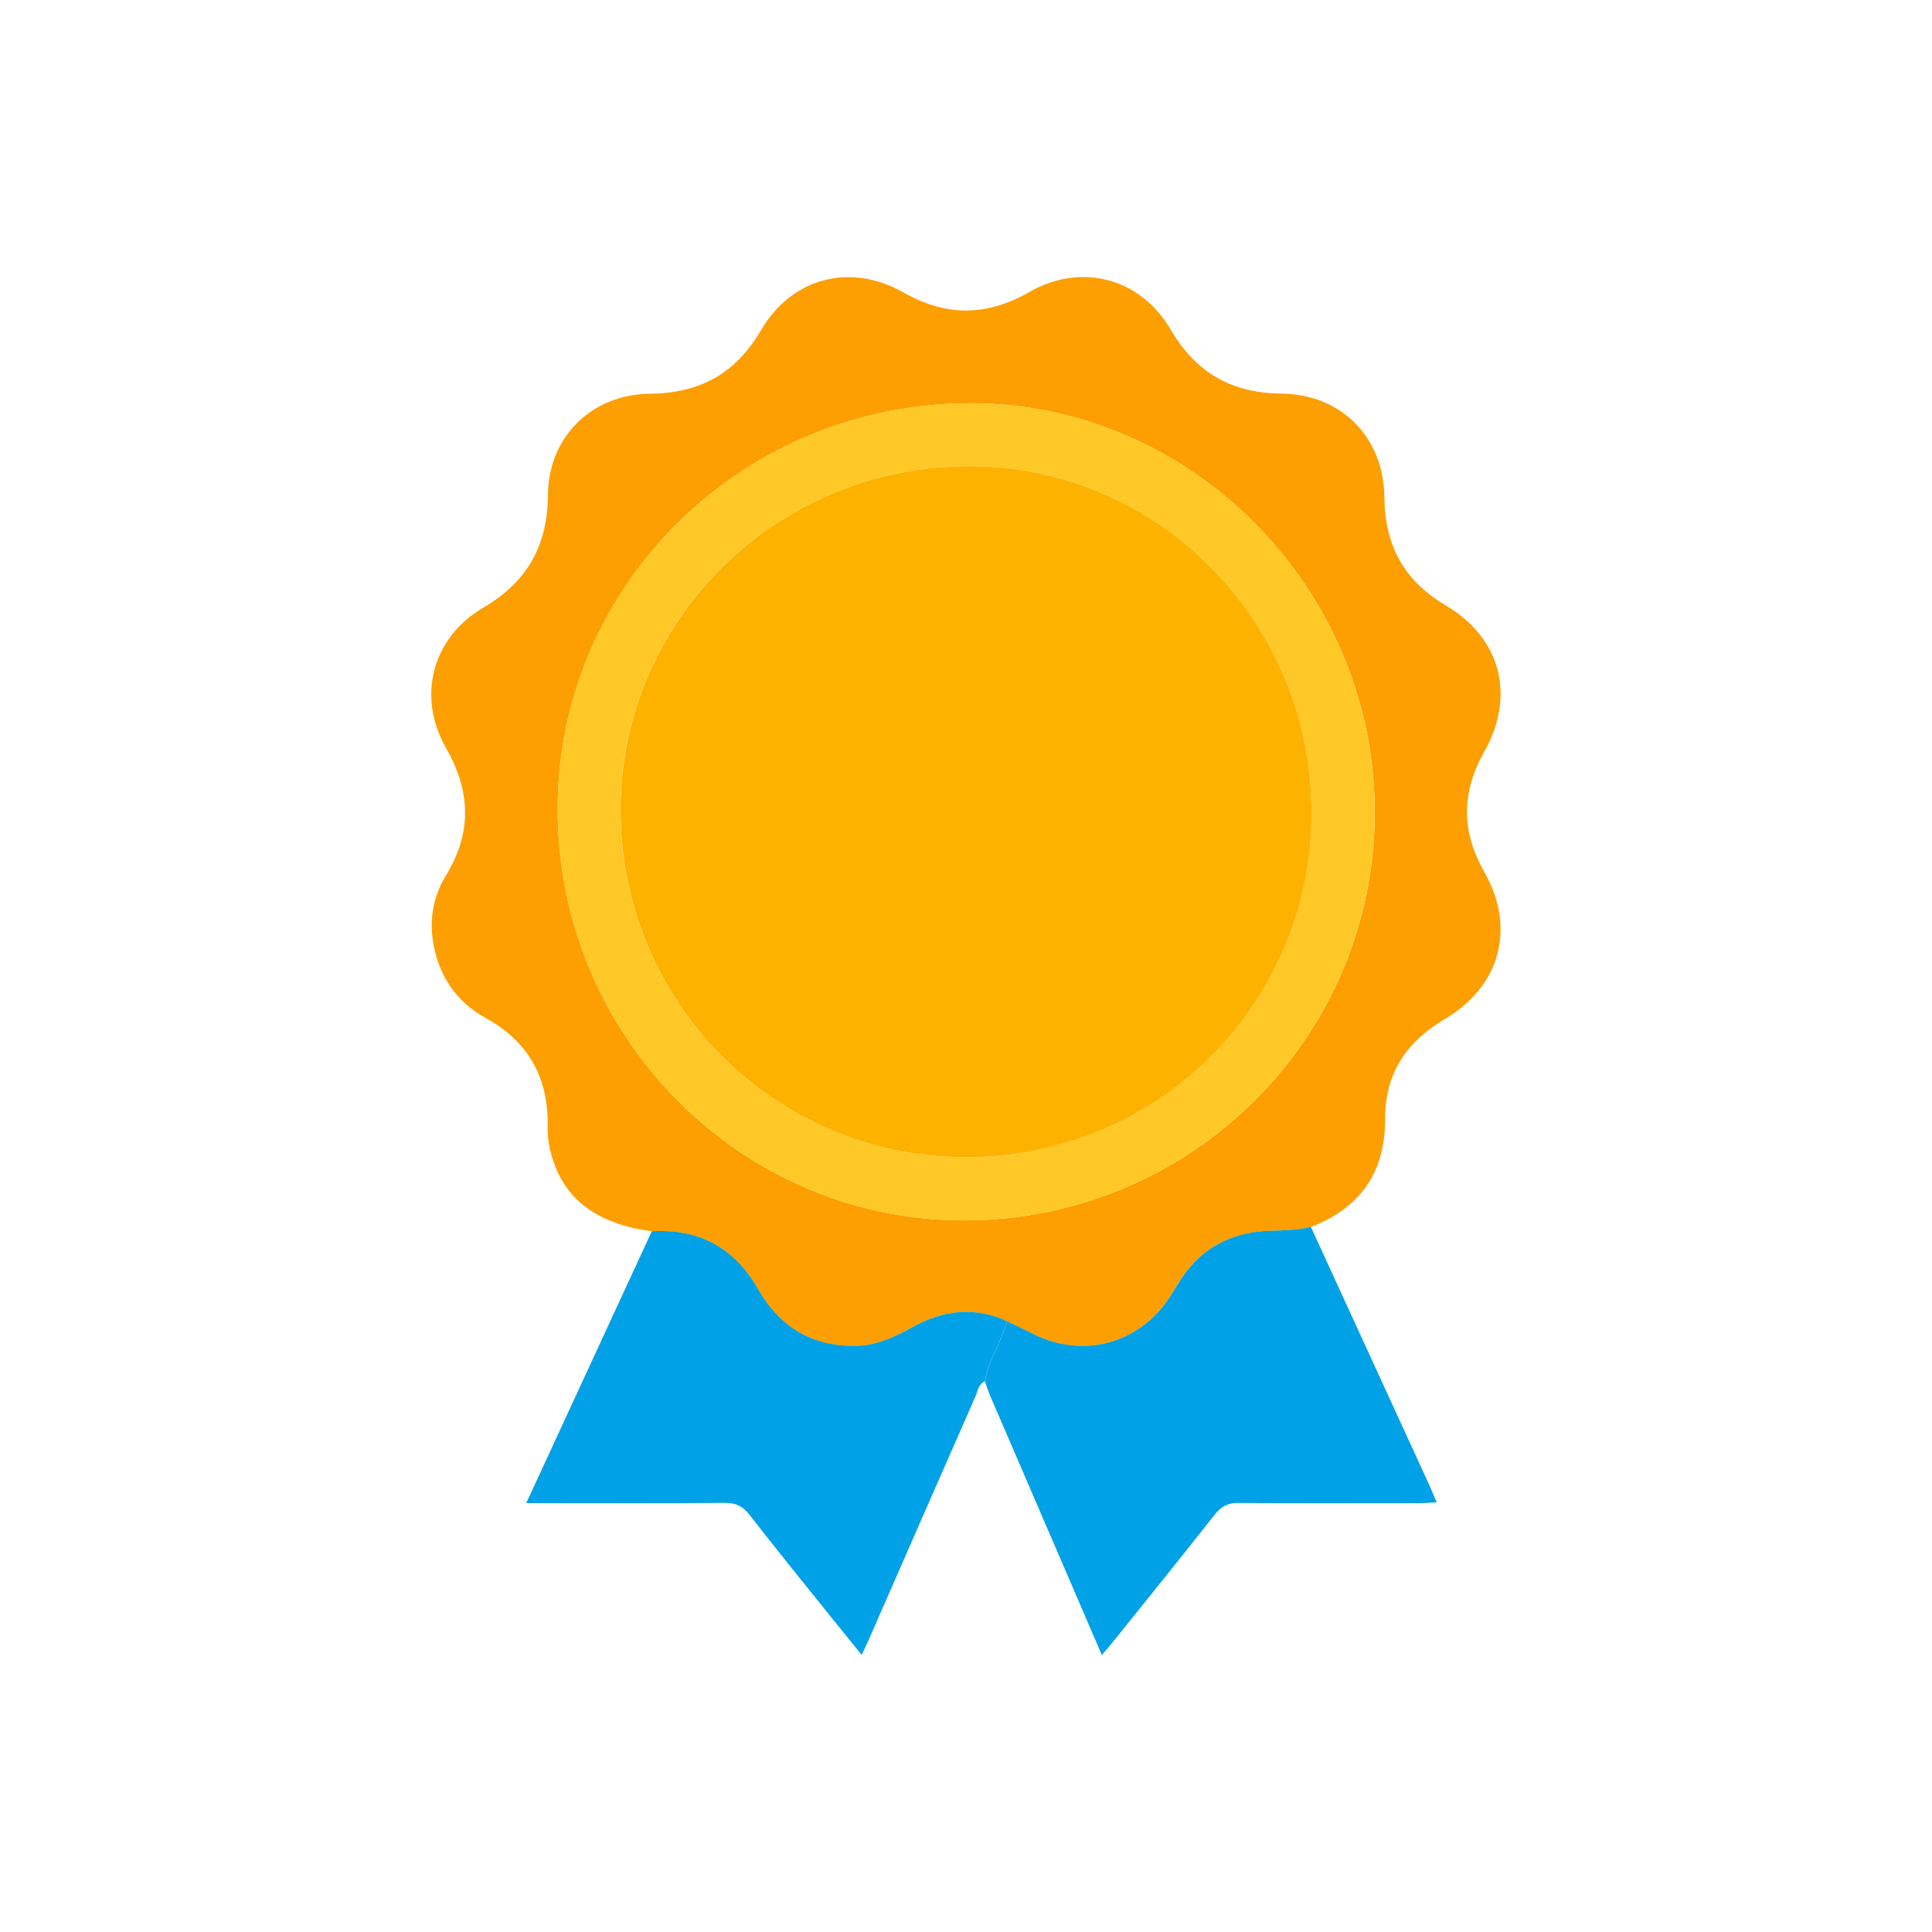
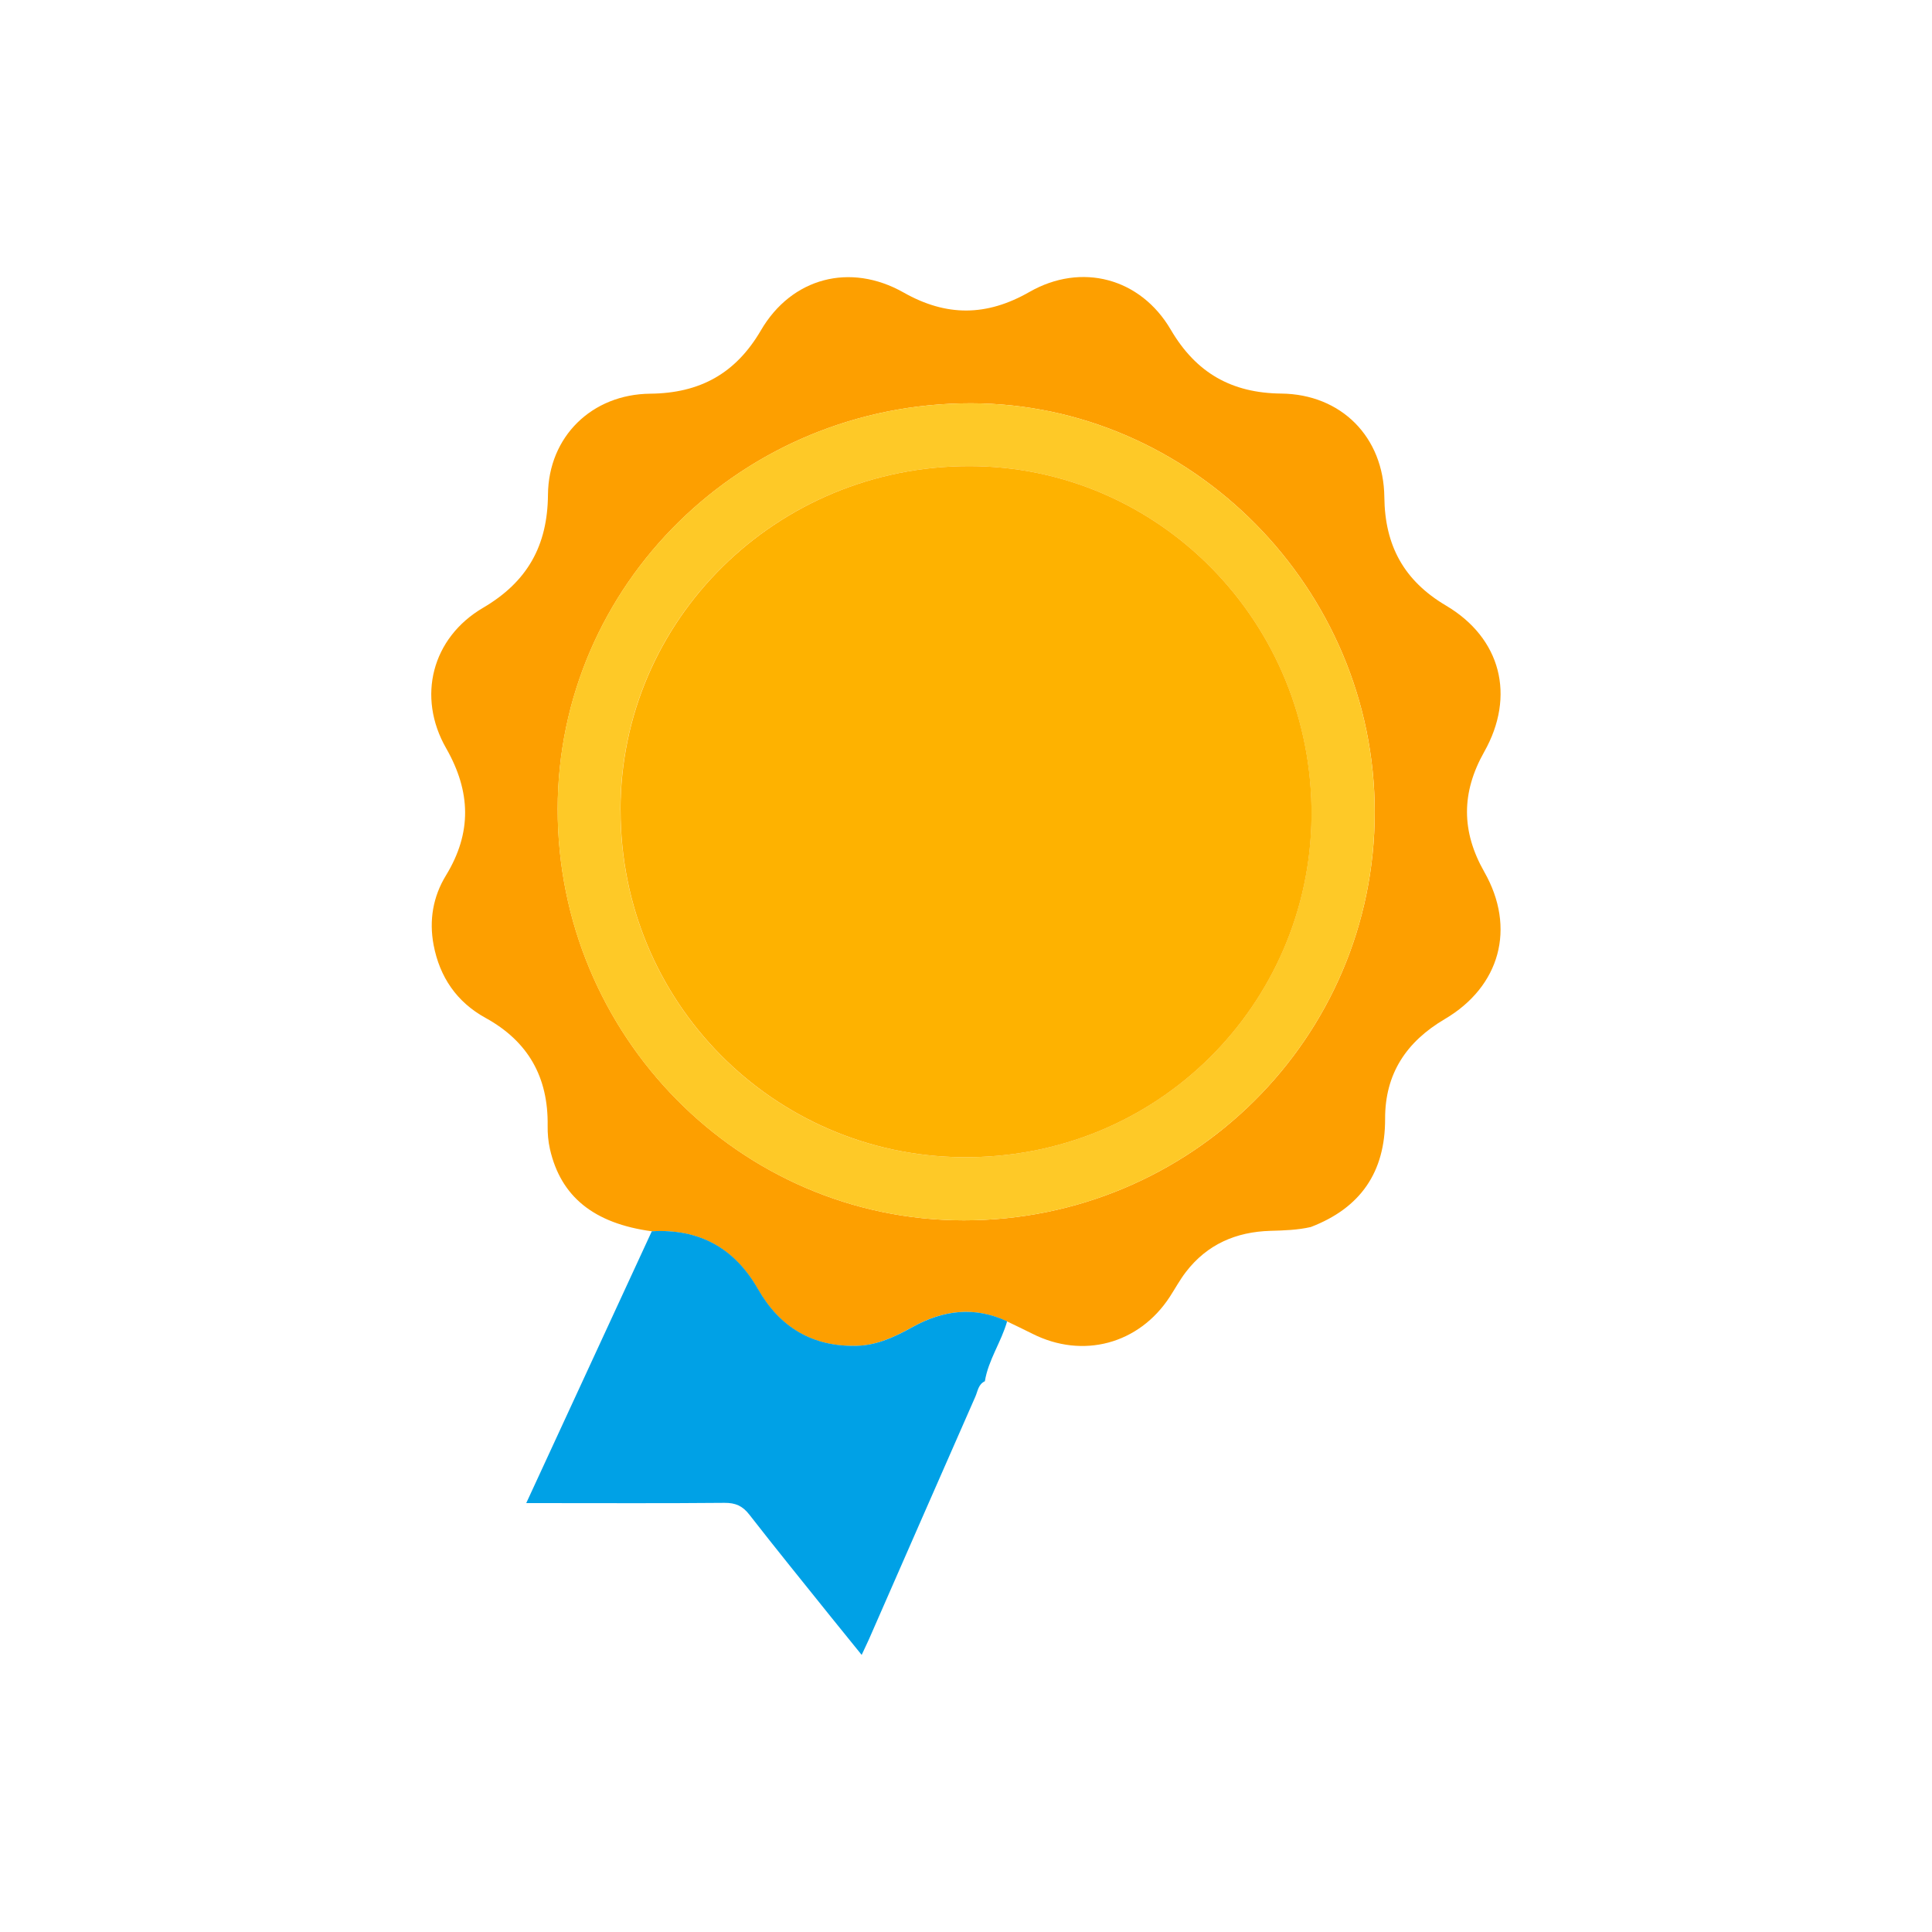
<svg xmlns="http://www.w3.org/2000/svg" id="uuid-06c43a55-aad1-416f-94c5-52a9bfddaf42" data-name="Camada 2" viewBox="0 0 304.06 304.06">
  <defs>
    <style>
      .uuid-fc09c0f0-c8c1-4d11-a68e-dfeaed7f4350 {
        fill: none;
      }

      .uuid-23b183c9-7b88-429e-aa6a-9a3faed60f43 {
        fill: #fd9f00;
      }

      .uuid-33438512-31a9-49b5-bd04-f06a1612dcb5 {
        fill: #feb200;
      }

      .uuid-7fb4c41f-83fc-4162-a70e-570d8d080616 {
        fill: #fec927;
      }

      .uuid-cbf863f7-b9fe-4c59-a019-03cf1adcfd36 {
        fill: #00a1e6;
      }
    </style>
  </defs>
  <g id="uuid-c80cf07a-d0d2-45a5-891a-a37a12386040" data-name="Layer 1">
    <g>
      <g>
        <path class="uuid-23b183c9-7b88-429e-aa6a-9a3faed60f43" d="m102.57,193.78c-9.07-1.23-14.31-5.42-16.02-12.94-.27-1.19-.38-2.45-.36-3.67.11-7.62-3.04-13.27-9.79-16.98-4.5-2.48-7.2-6.4-8.16-11.48-.73-3.89-.09-7.61,1.95-10.94,4.1-6.72,3.92-13.19.02-20.02-4.63-8.1-2.22-17.38,5.81-22.09,6.98-4.09,10.16-9.78,10.22-17.8.08-9.13,6.89-15.81,16.1-15.9,7.81-.08,13.44-3.16,17.42-9.98,4.84-8.28,14.04-10.7,22.44-5.95,6.76,3.83,13.08,3.77,19.81-.08,8.18-4.68,17.48-2.21,22.25,5.94,3.98,6.79,9.56,9.97,17.38,10.05,9.45.1,16.13,6.84,16.23,16.31.08,7.61,3.08,13.14,9.71,17.06,8.65,5.12,10.97,14.21,6.01,23.01-3.62,6.42-3.62,12.52.02,18.92,5,8.79,2.51,18-6.24,23.15-6.07,3.58-9.4,8.63-9.38,15.69.02,8.42-3.89,14.04-11.7,17.03-2.1.48-4.23.54-6.37.6-5.39.16-9.93,2.12-13.27,6.46-.95,1.23-1.7,2.62-2.55,3.93-4.86,7.45-13.71,9.81-21.65,5.79-1.31-.66-2.64-1.29-3.97-1.93-5.11-2.4-10.05-1.78-14.85.88-2.76,1.53-5.57,2.88-8.78,2.97-6.98.19-12.14-2.89-15.58-8.92-3.7-6.48-9.26-9.54-16.72-9.1Zm113.79-65.96c0-35.13-28.82-64.32-63.55-64.35-35.93-.03-65.02,28.53-65.04,63.86-.02,35.66,28.68,64.72,63.92,64.73,35.71.01,64.66-28.75,64.67-64.24Z" />
-         <path class="uuid-cbf863f7-b9fe-4c59-a019-03cf1adcfd36" d="m158.5,207.95c1.32.64,2.66,1.26,3.97,1.93,7.94,4.02,16.79,1.66,21.65-5.79.85-1.31,1.6-2.69,2.55-3.93,3.34-4.34,7.88-6.31,13.27-6.46,2.14-.06,4.27-.12,6.37-.6,6.24,13.61,12.49,27.22,18.73,40.83.34.74.64,1.49,1.07,2.51-1.04.05-1.9.12-2.75.12-9.47,0-18.95.05-28.42-.03-1.66-.01-2.71.51-3.72,1.79-5.3,6.73-10.69,13.39-16.05,20.07-.5.62-1.03,1.22-1.76,2.08-1.31-3.04-2.5-5.82-3.7-8.6-4.62-10.73-9.25-21.45-13.87-32.18-.32-.75-.56-1.53-.83-2.3.55-3.37,2.59-6.19,3.5-9.43Z" />
        <path class="uuid-cbf863f7-b9fe-4c59-a019-03cf1adcfd36" d="m158.5,207.95c-.91,3.24-2.95,6.06-3.5,9.43-1.04.48-1.12,1.57-1.5,2.43-5.59,12.71-11.16,25.43-16.73,38.15-.33.74-.69,1.47-1.16,2.49-1.69-2.09-3.22-3.98-4.75-5.87-4.32-5.39-8.69-10.76-12.93-16.21-1.07-1.38-2.2-1.87-3.93-1.85-9.47.09-18.93.04-28.4.04-.8,0-1.59,0-2.78,0,6.69-14.48,13.22-28.63,19.76-42.78,7.46-.44,13.02,2.62,16.72,9.1,3.44,6.03,8.6,9.11,15.58,8.92,3.21-.09,6.02-1.44,8.78-2.97,4.79-2.65,9.74-3.27,14.85-.88Z" />
        <path class="uuid-7fb4c41f-83fc-4162-a70e-570d8d080616" d="m216.35,127.82c0,35.49-28.96,64.25-64.67,64.24-35.25-.01-63.94-29.07-63.92-64.73.02-35.33,29.11-63.89,65.04-63.86,34.73.03,63.56,29.22,63.55,64.35Zm-118.7-.34c-.01,30.26,24.08,54.29,53.63,54.64,30.9.36,54.84-24.14,55.11-53.6.29-30.49-24-55.15-53.83-55.16-30.36-.01-54.92,24.18-54.92,54.12Z" />
        <path class="uuid-33438512-31a9-49b5-bd04-f06a1612dcb5" d="m97.66,127.48c0-29.94,24.56-54.14,54.92-54.12,29.82.01,54.11,24.67,53.83,55.16-.28,29.46-24.21,53.96-55.11,53.6-29.55-.35-53.65-24.38-53.63-54.64Z" />
      </g>
      <rect class="uuid-fc09c0f0-c8c1-4d11-a68e-dfeaed7f4350" width="304.06" height="304.06" />
    </g>
  </g>
</svg>